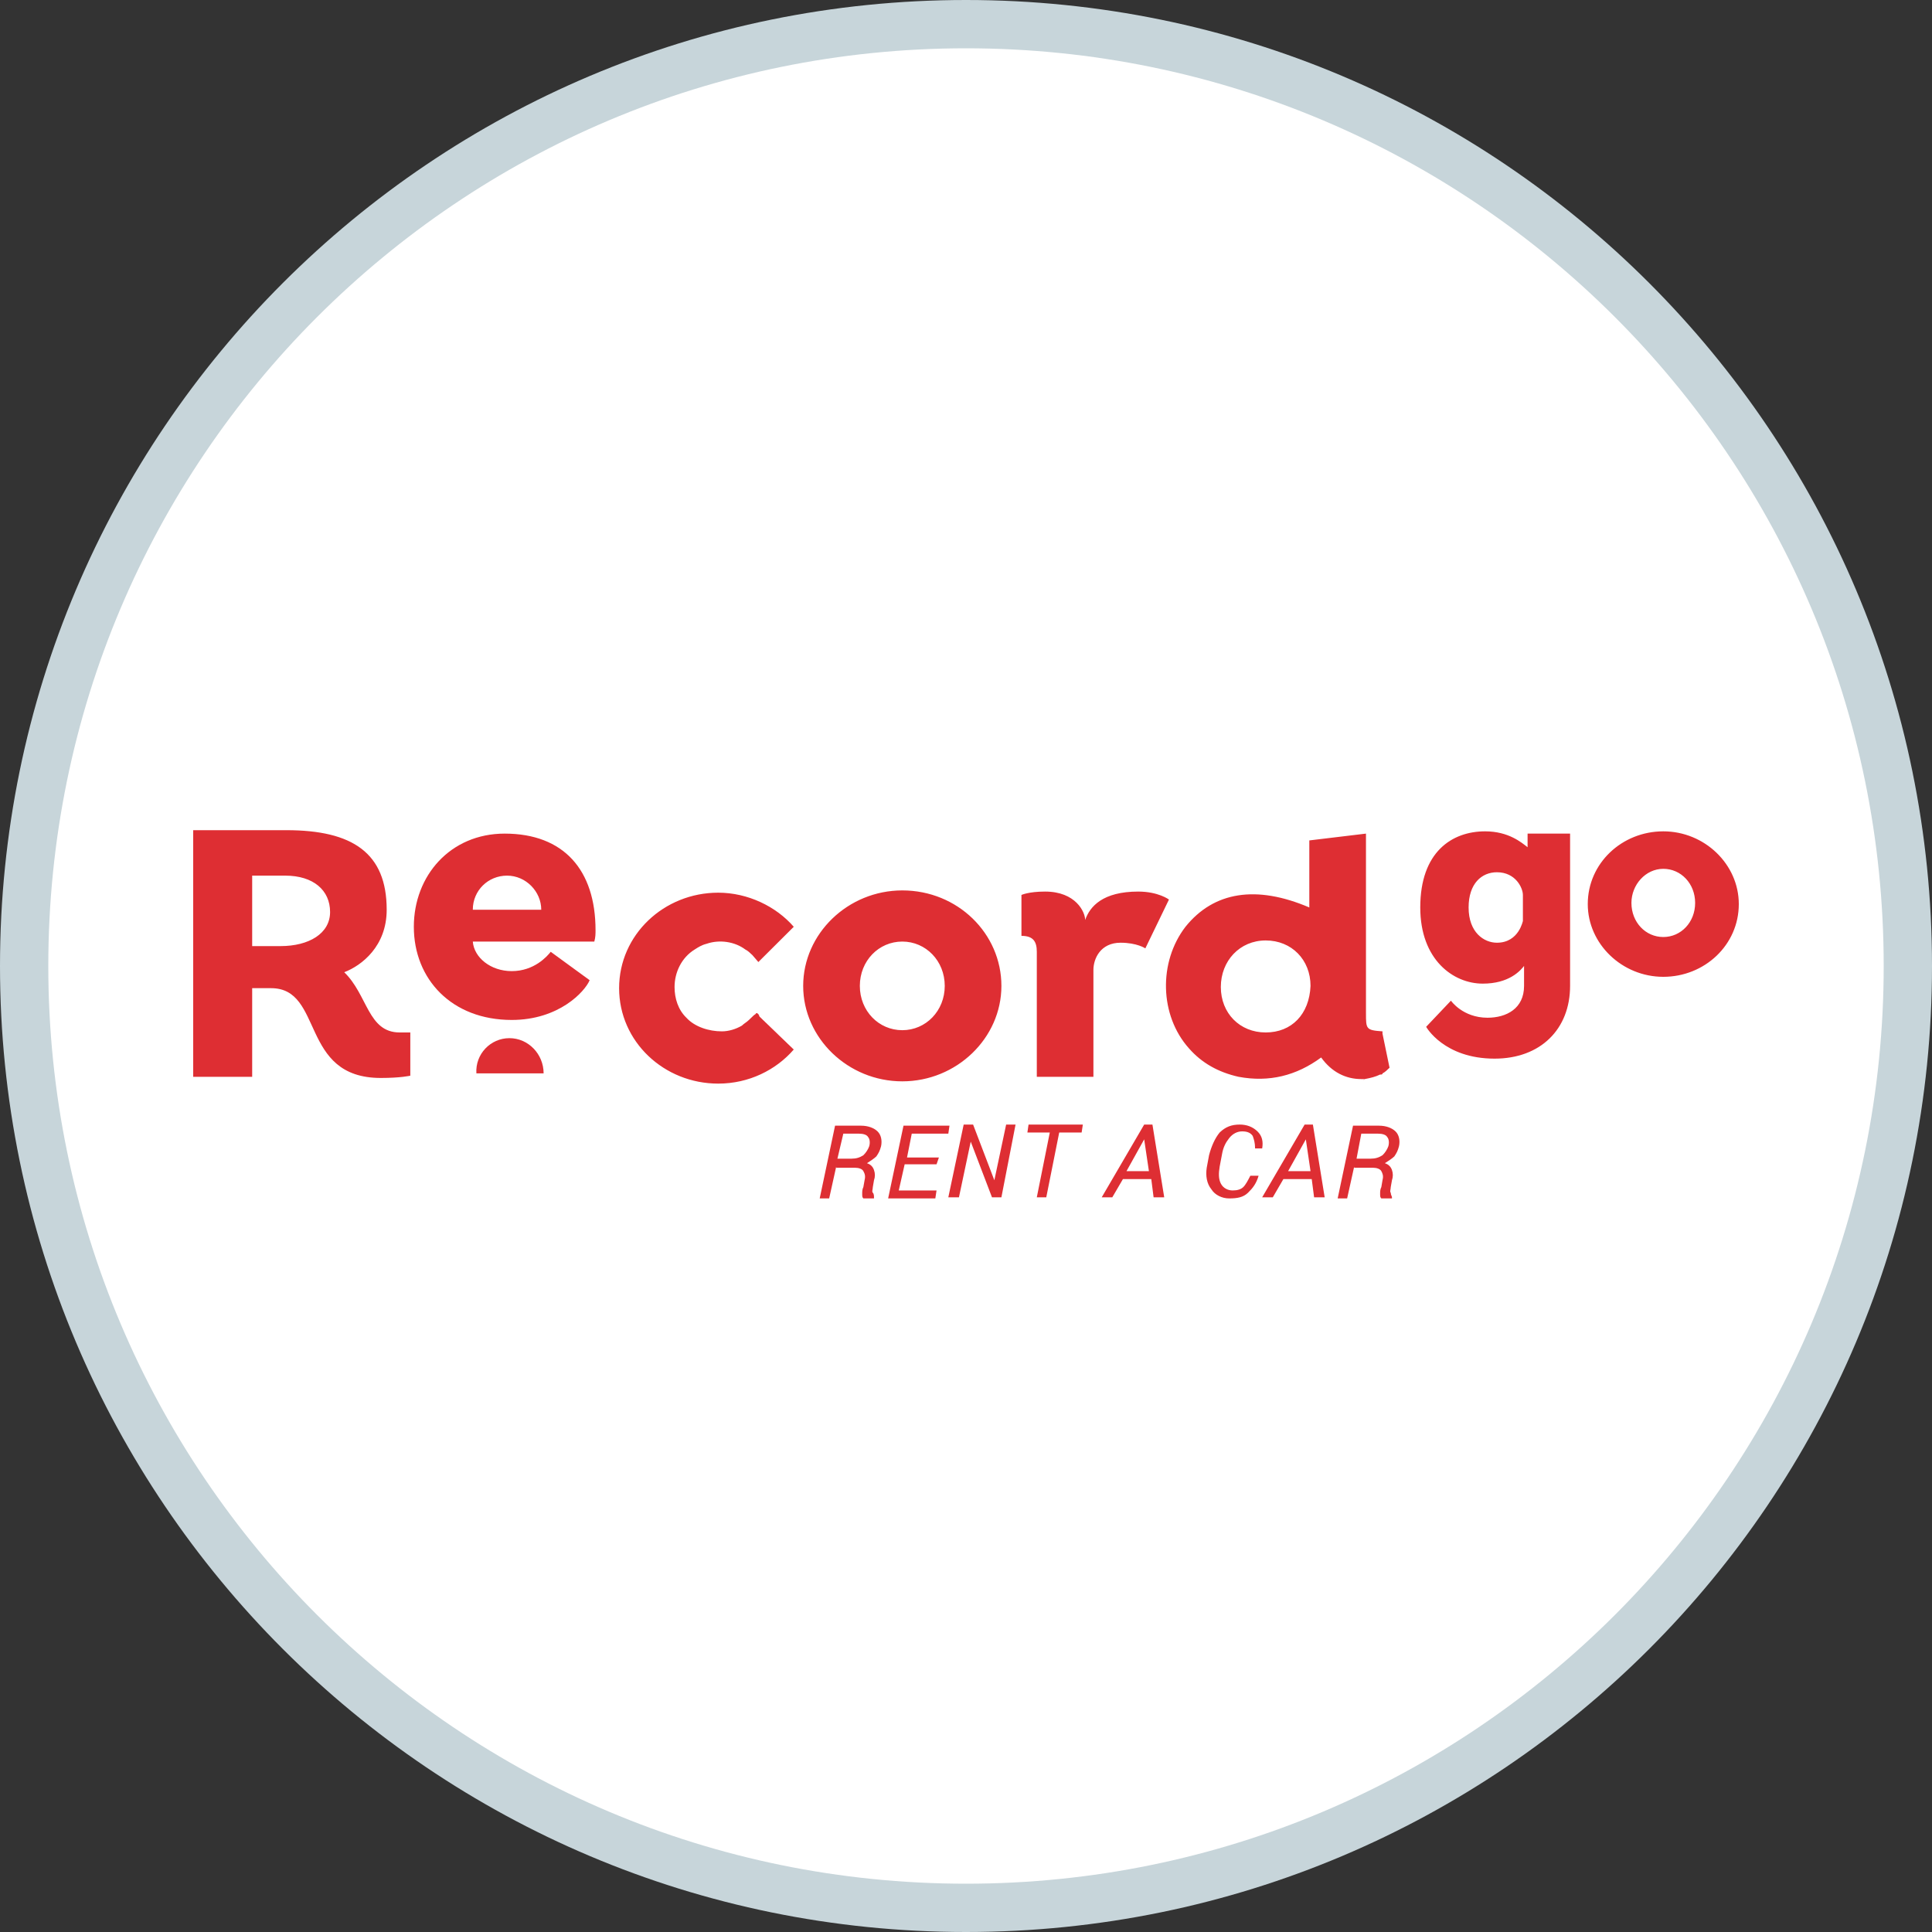
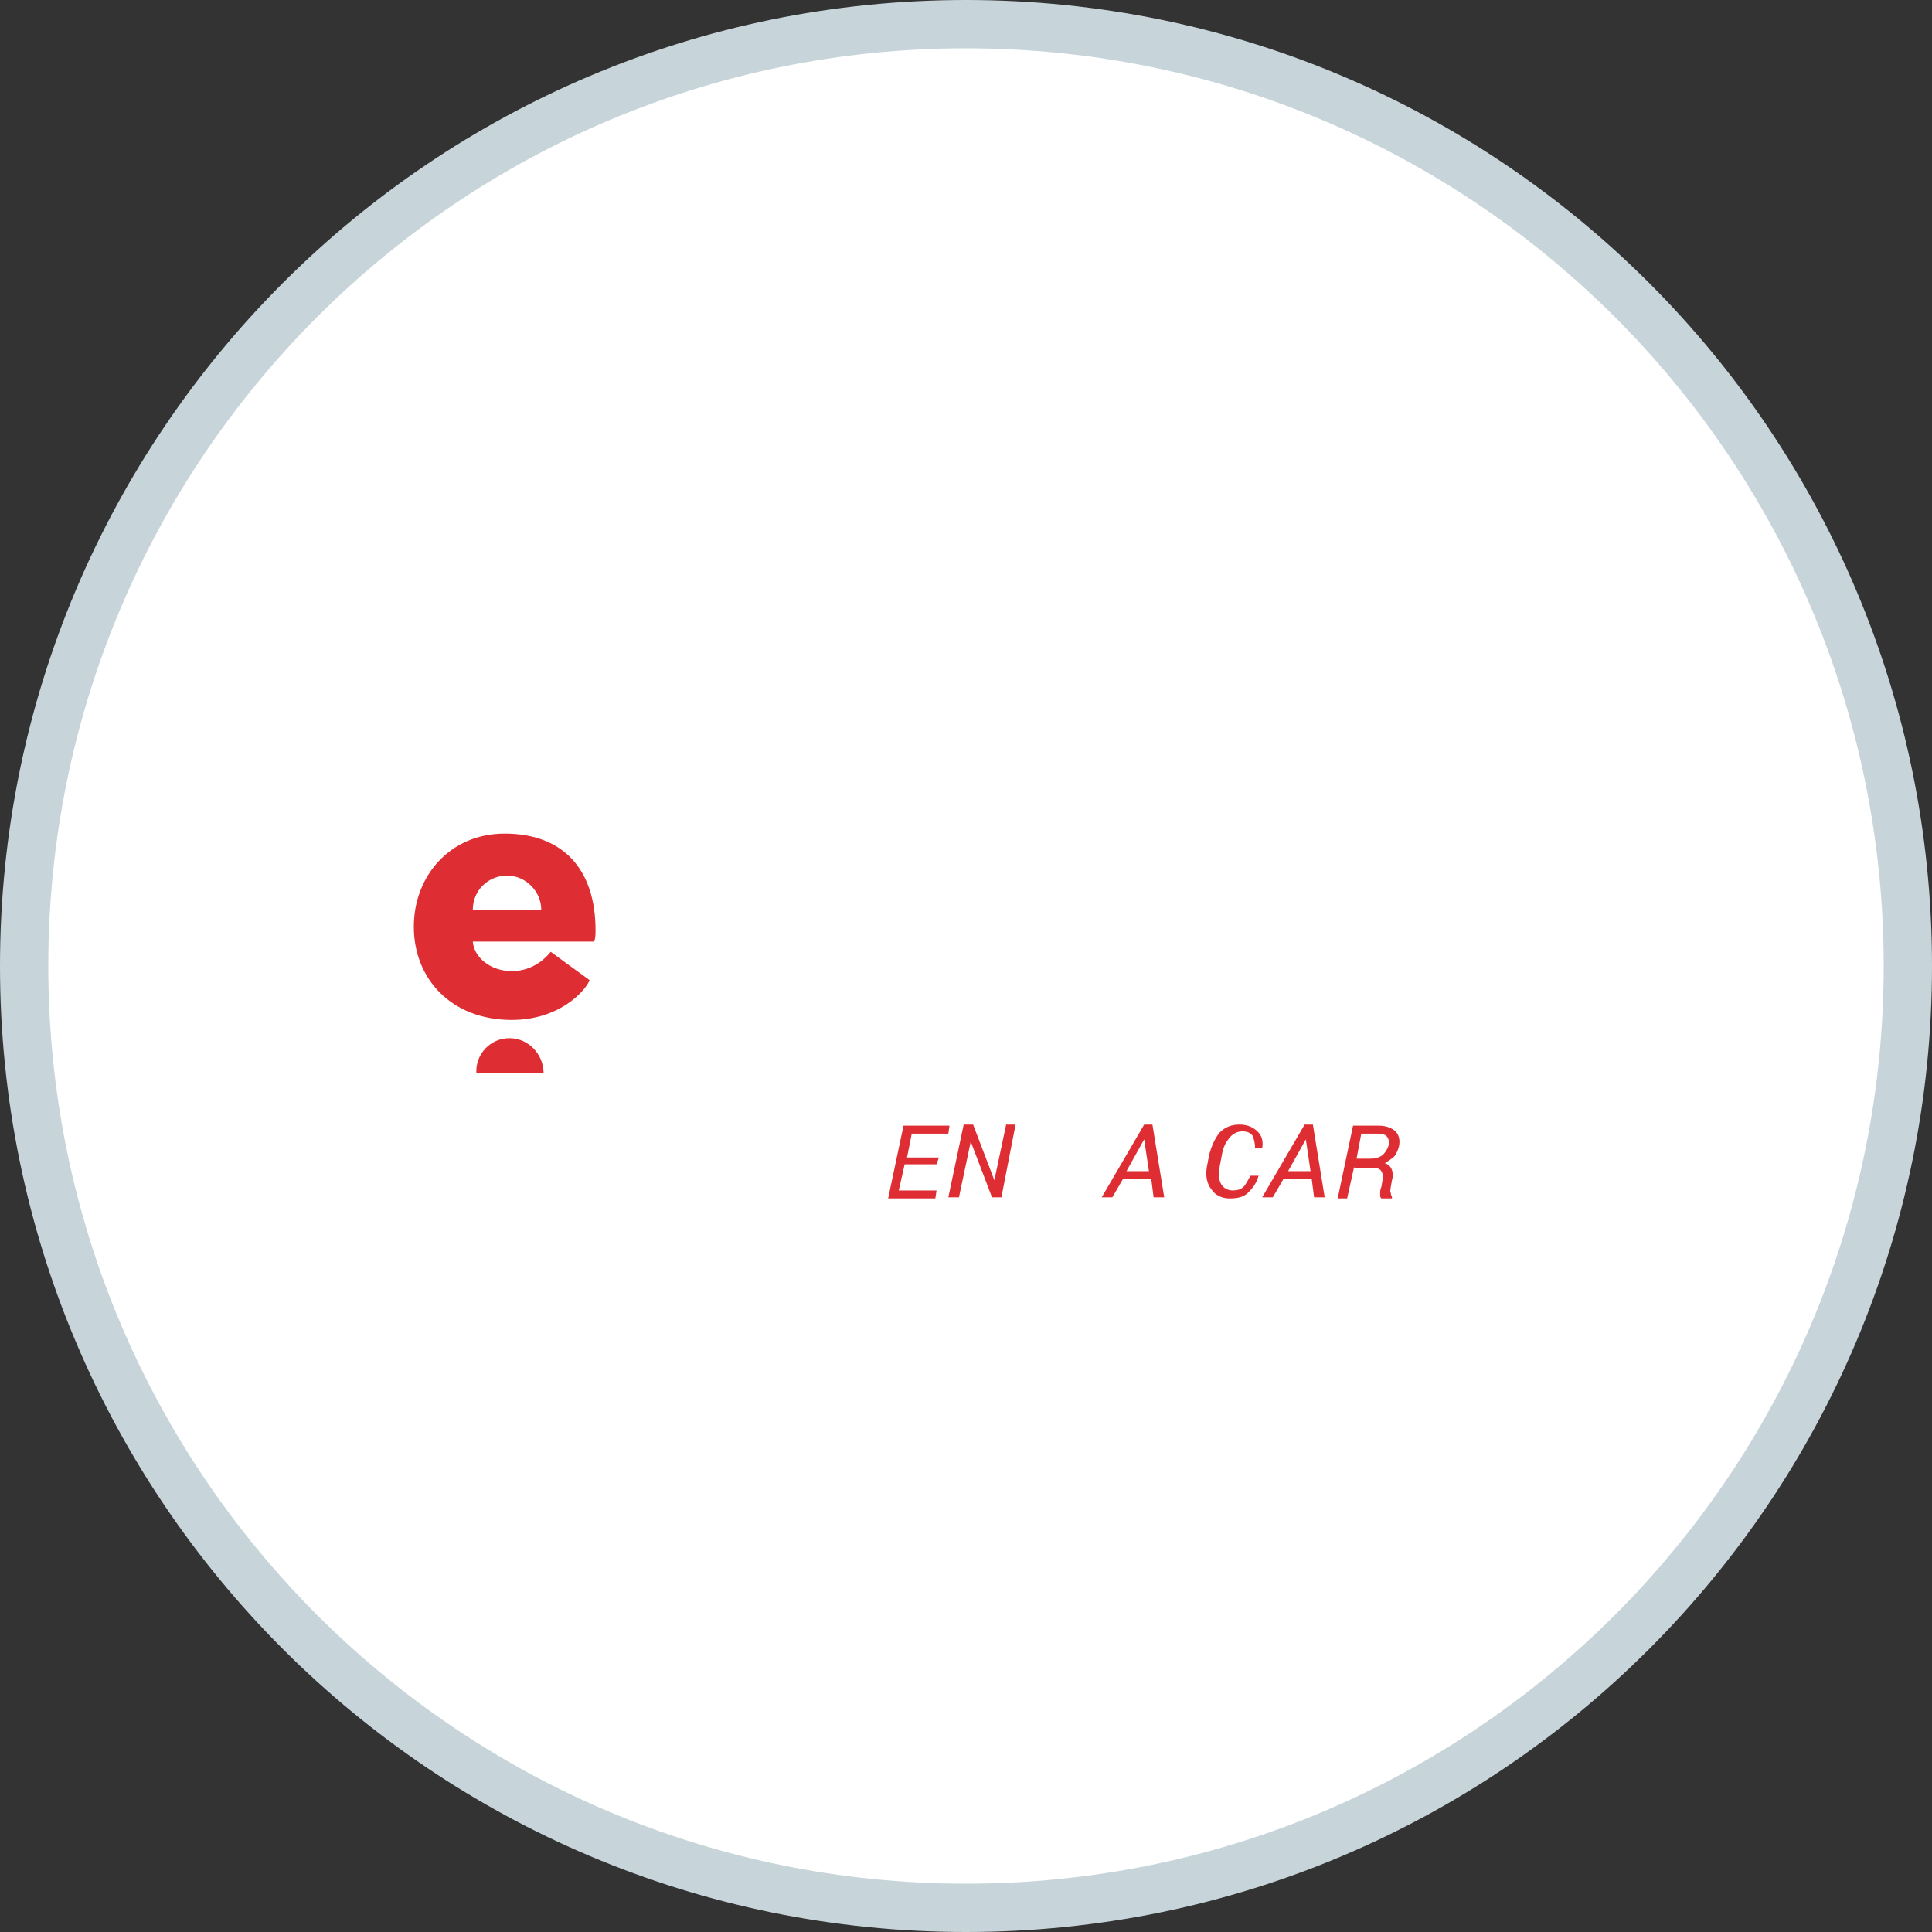
<svg xmlns="http://www.w3.org/2000/svg" width="40" height="40" viewBox="0 0 40 40">
  <rect x="0" y="0" width="40" height="40" fill="#333333" stroke="none" />
  <g fill="none" fill-rule="evenodd">
    <path fill="#C7D5DA" fill-rule="nonzero" d="M0,20 C0,8.954 8.952,0 20,0 C31.046,0 40,8.952 40,20 C40,31.046 31.048,40 20,40 C8.954,40 0,31.048 0,20 L0,20 Z" />
    <path fill="#FFF" d="M20,39 C30.495,39 39,30.494 39,20 C39,9.505 30.494,1 20,1 C9.505,1 1,9.506 1,20 C1,30.495 9.506,39 20,39 Z" />
    <g fill="#DE2E33" fill-rule="nonzero" transform="translate(4 17)">
-       <path d="M4.495 5.271C4.495 5.271 4.299 5.318 3.884 5.318 2.198 5.318 2.711 3.459 1.612 3.459L1.221 3.459 1.221 5.294 0 5.294 0 .188 1.93.188C3.298.188 4.006.659 4.006 1.835 4.006 2.588 3.493 2.988 3.127 3.129 3.615 3.6 3.615 4.376 4.275 4.376L4.495 4.376 4.495 5.271zM1.808 2.588C2.394 2.588 2.834 2.329 2.834 1.882 2.834 1.435 2.492 1.129 1.905 1.129L1.221 1.129 1.221 2.588 1.808 2.588zM17.466 5.294L17.466 2.706C17.466 2.494 17.392 2.376 17.148 2.376L17.148 1.529C17.148 1.529 17.295 1.459 17.637 1.459 18.272 1.459 18.467 1.882 18.467 2.047L18.467 2.047C18.565 1.765 18.834 1.459 19.566 1.459 19.982 1.459 20.202 1.624 20.202 1.624L19.713 2.635C19.713 2.635 19.542 2.518 19.2 2.518 18.785 2.518 18.638 2.847 18.638 3.082L18.638 5.294 17.466 5.294zM14.681 1.435C13.557 1.435 12.629 2.329 12.629 3.412 12.629 4.494 13.557 5.388 14.681 5.388 15.805 5.388 16.733 4.494 16.733 3.412 16.733 2.329 15.829 1.435 14.681 1.435zM14.681 4.329C14.192 4.329 13.802 3.929 13.802 3.412 13.802 2.894 14.192 2.494 14.681 2.494 15.169 2.494 15.56 2.894 15.56 3.412 15.56 3.929 15.169 4.329 14.681 4.329zM30.437.212C29.582.212 28.873.871 28.873 1.718 28.873 2.541 29.582 3.224 30.437 3.224 31.292 3.224 32 2.565 32 1.718 32 .894 31.292.212 30.437.212zM30.437 2.4C30.07 2.4 29.777 2.094 29.777 1.694 29.777 1.318 30.07.988 30.437.988 30.803.988 31.096 1.294 31.096 1.694 31.096 2.094 30.803 2.4 30.437 2.4zM24.256 5.341C24.379 5.318 24.476 5.294 24.574 5.247 24.574 5.247 24.574 5.247 24.598 5.247 24.598 5.247 24.623 5.247 24.623 5.224 24.672 5.2 24.721 5.153 24.769 5.106L24.623 4.4C24.623 4.376 24.623 4.376 24.623 4.353 24.623 4.353 24.623 4.353 24.623 4.353L24.623 4.353 24.623 4.353C24.281 4.329 24.281 4.306 24.281 3.976 24.281 3.906 24.281 3.859 24.281 3.788 24.281 2.706 24.281 1.341 24.281.259L23.108.4C23.108.871 23.108 1.318 23.108 1.788 22.009 1.318 21.13 1.459 20.544 2.188 19.982 2.918 20.006 4.024 20.617 4.706 20.885 5.012 21.227 5.2 21.643 5.294 22.278 5.412 22.84 5.271 23.353 4.894 23.573 5.2 23.866 5.341 24.183 5.341L24.183 5.341C24.183 5.341 24.183 5.341 24.183 5.341 24.208 5.341 24.232 5.341 24.256 5.341 24.208 5.365 24.232 5.365 24.256 5.341 24.232 5.365 24.232 5.365 24.256 5.341zM22.205 4.376C21.667 4.376 21.276 3.976 21.276 3.435 21.276 2.894 21.667 2.471 22.205 2.471 22.742 2.471 23.133 2.871 23.133 3.412 23.108 4 22.742 4.376 22.205 4.376zM11.652 3.976C11.652 4 11.627 4 11.603 4.024 11.579 4.047 11.53 4.094 11.505 4.118 11.456 4.165 11.408 4.188 11.359 4.235 11.237 4.306 11.09 4.353 10.944 4.353 10.675 4.353 10.382 4.259 10.211 4.071 10.04 3.906 9.966 3.671 9.966 3.435 9.966 3.129 10.113 2.824 10.382 2.659 10.455 2.612 10.528 2.565 10.626 2.541 10.895 2.447 11.212 2.494 11.432 2.659 11.481 2.682 11.53 2.729 11.579 2.776 11.579 2.776 11.701 2.918 11.701 2.918 11.701 2.918 12.434 2.188 12.434 2.188 12.067 1.765 11.481 1.482 10.87 1.482 9.747 1.482 8.818 2.353 8.818 3.459 8.818 4.565 9.747 5.435 10.87 5.435 11.505 5.435 12.067 5.153 12.434 4.729 12.434 4.729 12.434 4.729 12.434 4.729 12.434 4.729 12.434 4.729 12.434 4.729 12.434 4.729 12.434 4.729 12.434 4.729 12.434 4.729 12.434 4.729 12.434 4.729 12.434 4.729 12.434 4.729 12.434 4.729 12.434 4.729 12.434 4.729 12.409 4.706 12.409 4.706 12.409 4.706 12.385 4.682 12.385 4.682 12.385 4.682 12.36 4.659 12.36 4.659 12.336 4.635 12.336 4.635 12.336 4.635 12.311 4.612 12.311 4.612 12.311 4.612 12.287 4.588 12.287 4.588 12.287 4.588 12.263 4.565 12.263 4.565 12.263 4.565 12.238 4.541 12.238 4.541 12.238 4.541 12.214 4.518 12.214 4.518 12.214 4.518 12.189 4.494 12.189 4.494 12.189 4.494 12.165 4.471 12.165 4.471 12.165 4.471 12.14 4.447 12.14 4.447 12.14 4.447 12.116 4.424 12.116 4.424 12.116 4.424 12.092 4.4 12.092 4.4 12.092 4.4 12.067 4.376 12.067 4.376 12.067 4.376 12.043 4.353 12.043 4.353 12.043 4.353 12.018 4.329 12.018 4.329 12.018 4.329 11.994 4.306 11.994 4.306 11.994 4.306 11.969 4.282 11.969 4.282 11.969 4.282 11.945 4.259 11.945 4.259 11.945 4.259 11.921 4.235 11.921 4.235 11.921 4.235 11.896 4.212 11.896 4.212 11.896 4.212 11.872 4.188 11.872 4.188 11.872 4.188 11.847 4.165 11.847 4.165 11.847 4.165 11.823 4.141 11.823 4.141 11.823 4.141 11.798 4.118 11.798 4.118 11.798 4.118 11.798 4.118 11.774 4.094 11.774 4.094 11.774 4.094 11.75 4.071 11.75 4.071 11.75 4.071 11.725 4.047 11.725 4.047 11.725 4.047 11.725 4.047 11.701 3.976 11.676 3.976 11.652 3.976 11.676 3.976 11.676 3.953 11.652 3.976 11.676 3.953 11.676 3.976 11.652 3.976zM27.579 2.965C27.481 3.106 27.237 3.365 26.699 3.365 26.089 3.365 25.405 2.871 25.405 1.788 25.405.635 26.064.212 26.748.212 27.237.212 27.505.447 27.627.541L27.627.259 28.507.259 28.507 3.412C28.507 4.306 27.896 4.918 26.944 4.918 25.893 4.918 25.527 4.259 25.527 4.259L26.04 3.718C26.04 3.718 26.284 4.071 26.797 4.071 27.188 4.071 27.554 3.882 27.554 3.412L27.554 2.965 27.579 2.965zM27.53 1.529C27.53 1.388 27.383 1.059 26.992 1.059 26.675 1.059 26.406 1.294 26.406 1.788 26.406 2.306 26.724 2.518 26.992 2.518 27.456 2.518 27.53 2.047 27.53 2.071L27.53 1.529z" />
      <path d="M2.15 4.259C2.54 4.259 2.858 4.588 2.858 4.988L2.834 4.988C2.834 4.988 2.834 4.988 2.834 4.988L1.466 4.988C1.466 4.988 1.466 4.988 1.466 4.988 1.441 4.588 1.759 4.259 2.15 4.259zM3.933 2.024C3.933.776 3.273.024 2.052.024.928.024.171.894.171 1.953.171 3.035.953 3.882 2.198 3.882 3.176 3.882 3.713 3.294 3.811 3.059L3.005 2.471C2.931 2.565 2.663 2.871 2.198 2.871 1.759 2.871 1.417 2.588 1.392 2.259L3.908 2.259C3.933 2.165 3.933 2.094 3.933 2.024zM2.76 1.6C2.76 1.6 2.76 1.6 2.76 1.6L1.392 1.6C1.392 1.6 1.392 1.6 1.392 1.6 1.392 1.2 1.71.894 2.101.894 2.492.894 2.809 1.224 2.809 1.6L2.76 1.6z" transform="translate(4.397 .235)" />
      <g transform="translate(12.947 6.118)">
-         <path d="M0.366,1.035 L0.22,1.694 L0.024,1.694 L0.342,0.188 L0.879,0.188 C1.026,0.188 1.148,0.235 1.221,0.306 C1.295,0.376 1.319,0.494 1.295,0.612 C1.27,0.706 1.246,0.753 1.197,0.824 C1.148,0.871 1.075,0.918 1.002,0.965 C1.075,0.988 1.124,1.035 1.148,1.106 C1.173,1.176 1.173,1.247 1.148,1.318 L1.124,1.459 C1.124,1.506 1.099,1.553 1.124,1.576 C1.148,1.6 1.148,1.647 1.148,1.671 L1.148,1.694 L0.928,1.694 C0.904,1.671 0.904,1.647 0.904,1.6 C0.904,1.553 0.904,1.506 0.928,1.459 L0.953,1.318 C0.977,1.224 0.953,1.176 0.928,1.129 C0.904,1.082 0.831,1.059 0.757,1.059 L0.366,1.059 L0.366,1.035 Z M0.391,0.871 L0.684,0.871 C0.782,0.871 0.855,0.847 0.928,0.8 C0.977,0.753 1.026,0.682 1.05,0.612 C1.075,0.518 1.05,0.447 1.026,0.424 C1.002,0.376 0.928,0.353 0.831,0.353 L0.513,0.353 L0.391,0.871 Z" />
        <polygon points="2.443 .988 1.783 .988 1.661 1.529 2.443 1.529 2.418 1.694 1.441 1.694 1.759 .188 2.711 .188 2.687 .353 1.93 .353 1.832 .847 2.492 .847" />
        <polygon points="3.786 1.671 3.591 1.671 3.151 .518 3.151 .518 2.907 1.671 2.687 1.671 3.005 .165 3.2 .165 3.64 1.318 3.64 1.318 3.884 .165 4.079 .165" />
-         <polygon points="5.447 .329 4.983 .329 4.715 1.671 4.519 1.671 4.788 .329 4.324 .329 4.348 .165 5.472 .165" />
-         <path d="M6.889 1.294L6.302 1.294 6.082 1.671 5.863 1.671 6.742.165 6.913.165 7.157 1.671 6.937 1.671 6.889 1.294zM6.376 1.129L6.84 1.129 6.742.471 6.742.471 6.376 1.129zM9.111 1.224L9.111 1.224C9.063 1.388 8.989 1.482 8.892 1.576 8.794 1.671 8.672 1.694 8.501 1.694 8.354 1.694 8.208 1.624 8.134 1.506 8.037 1.388 8.012 1.224 8.037 1.059L8.085.8C8.134.612 8.208.447 8.305.329 8.427.212 8.55.165 8.721.165 8.867.165 8.989.212 9.087.306 9.185.4 9.209.518 9.185.659L9.185.659 9.038.659C9.038.541 9.014.471 8.989.4 8.94.329 8.867.306 8.769.306 8.672.306 8.574.353 8.501.447 8.427.541 8.379.635 8.354.776L8.305 1.035C8.281 1.176 8.281 1.294 8.33 1.388 8.379 1.482 8.476 1.529 8.574 1.529 8.672 1.529 8.745 1.506 8.794 1.459 8.843 1.412 8.892 1.318 8.94 1.224L9.111 1.224 9.111 1.224zM10.211 1.294L9.624 1.294 9.405 1.671 9.185 1.671 10.064.165 10.235.165 10.479 1.671 10.26 1.671 10.211 1.294zM9.722 1.129L10.186 1.129 10.089.471 10.089.471 9.722 1.129zM11.09 1.035L10.944 1.694 10.748 1.694 11.066.188 11.603.188C11.75.188 11.872.235 11.945.306 12.018.376 12.043.494 12.018.612 11.994.706 11.969.753 11.921.824 11.872.871 11.798.918 11.725.965 11.798.988 11.847 1.035 11.872 1.106 11.896 1.176 11.896 1.247 11.872 1.318L11.847 1.459C11.847 1.506 11.823 1.553 11.847 1.576 11.847 1.624 11.872 1.647 11.872 1.671L11.872 1.694 11.652 1.694C11.627 1.671 11.627 1.647 11.627 1.6 11.627 1.553 11.627 1.506 11.652 1.459L11.676 1.318C11.701 1.224 11.676 1.176 11.652 1.129 11.627 1.082 11.554 1.059 11.481 1.059L11.09 1.059 11.09 1.035zM11.139.871L11.432.871C11.53.871 11.603.847 11.676.8 11.725.753 11.774.682 11.798.612 11.823.518 11.798.447 11.774.424 11.75.376 11.676.353 11.579.353L11.237.353 11.139.871z" />
+         <path d="M6.889 1.294L6.302 1.294 6.082 1.671 5.863 1.671 6.742.165 6.913.165 7.157 1.671 6.937 1.671 6.889 1.294zM6.376 1.129L6.84 1.129 6.742.471 6.742.471 6.376 1.129zM9.111 1.224L9.111 1.224C9.063 1.388 8.989 1.482 8.892 1.576 8.794 1.671 8.672 1.694 8.501 1.694 8.354 1.694 8.208 1.624 8.134 1.506 8.037 1.388 8.012 1.224 8.037 1.059L8.085.8C8.134.612 8.208.447 8.305.329 8.427.212 8.55.165 8.721.165 8.867.165 8.989.212 9.087.306 9.185.4 9.209.518 9.185.659L9.185.659 9.038.659C9.038.541 9.014.471 8.989.4 8.94.329 8.867.306 8.769.306 8.672.306 8.574.353 8.501.447 8.427.541 8.379.635 8.354.776L8.305 1.035C8.281 1.176 8.281 1.294 8.33 1.388 8.379 1.482 8.476 1.529 8.574 1.529 8.672 1.529 8.745 1.506 8.794 1.459 8.843 1.412 8.892 1.318 8.94 1.224L9.111 1.224 9.111 1.224zM10.211 1.294L9.624 1.294 9.405 1.671 9.185 1.671 10.064.165 10.235.165 10.479 1.671 10.26 1.671 10.211 1.294zM9.722 1.129L10.186 1.129 10.089.471 10.089.471 9.722 1.129M11.09 1.035L10.944 1.694 10.748 1.694 11.066.188 11.603.188C11.75.188 11.872.235 11.945.306 12.018.376 12.043.494 12.018.612 11.994.706 11.969.753 11.921.824 11.872.871 11.798.918 11.725.965 11.798.988 11.847 1.035 11.872 1.106 11.896 1.176 11.896 1.247 11.872 1.318L11.847 1.459C11.847 1.506 11.823 1.553 11.847 1.576 11.847 1.624 11.872 1.647 11.872 1.671L11.872 1.694 11.652 1.694C11.627 1.671 11.627 1.647 11.627 1.6 11.627 1.553 11.627 1.506 11.652 1.459L11.676 1.318C11.701 1.224 11.676 1.176 11.652 1.129 11.627 1.082 11.554 1.059 11.481 1.059L11.09 1.059 11.09 1.035zM11.139.871L11.432.871C11.53.871 11.603.847 11.676.8 11.725.753 11.774.682 11.798.612 11.823.518 11.798.447 11.774.424 11.75.376 11.676.353 11.579.353L11.237.353 11.139.871z" />
      </g>
    </g>
  </g>
</svg>